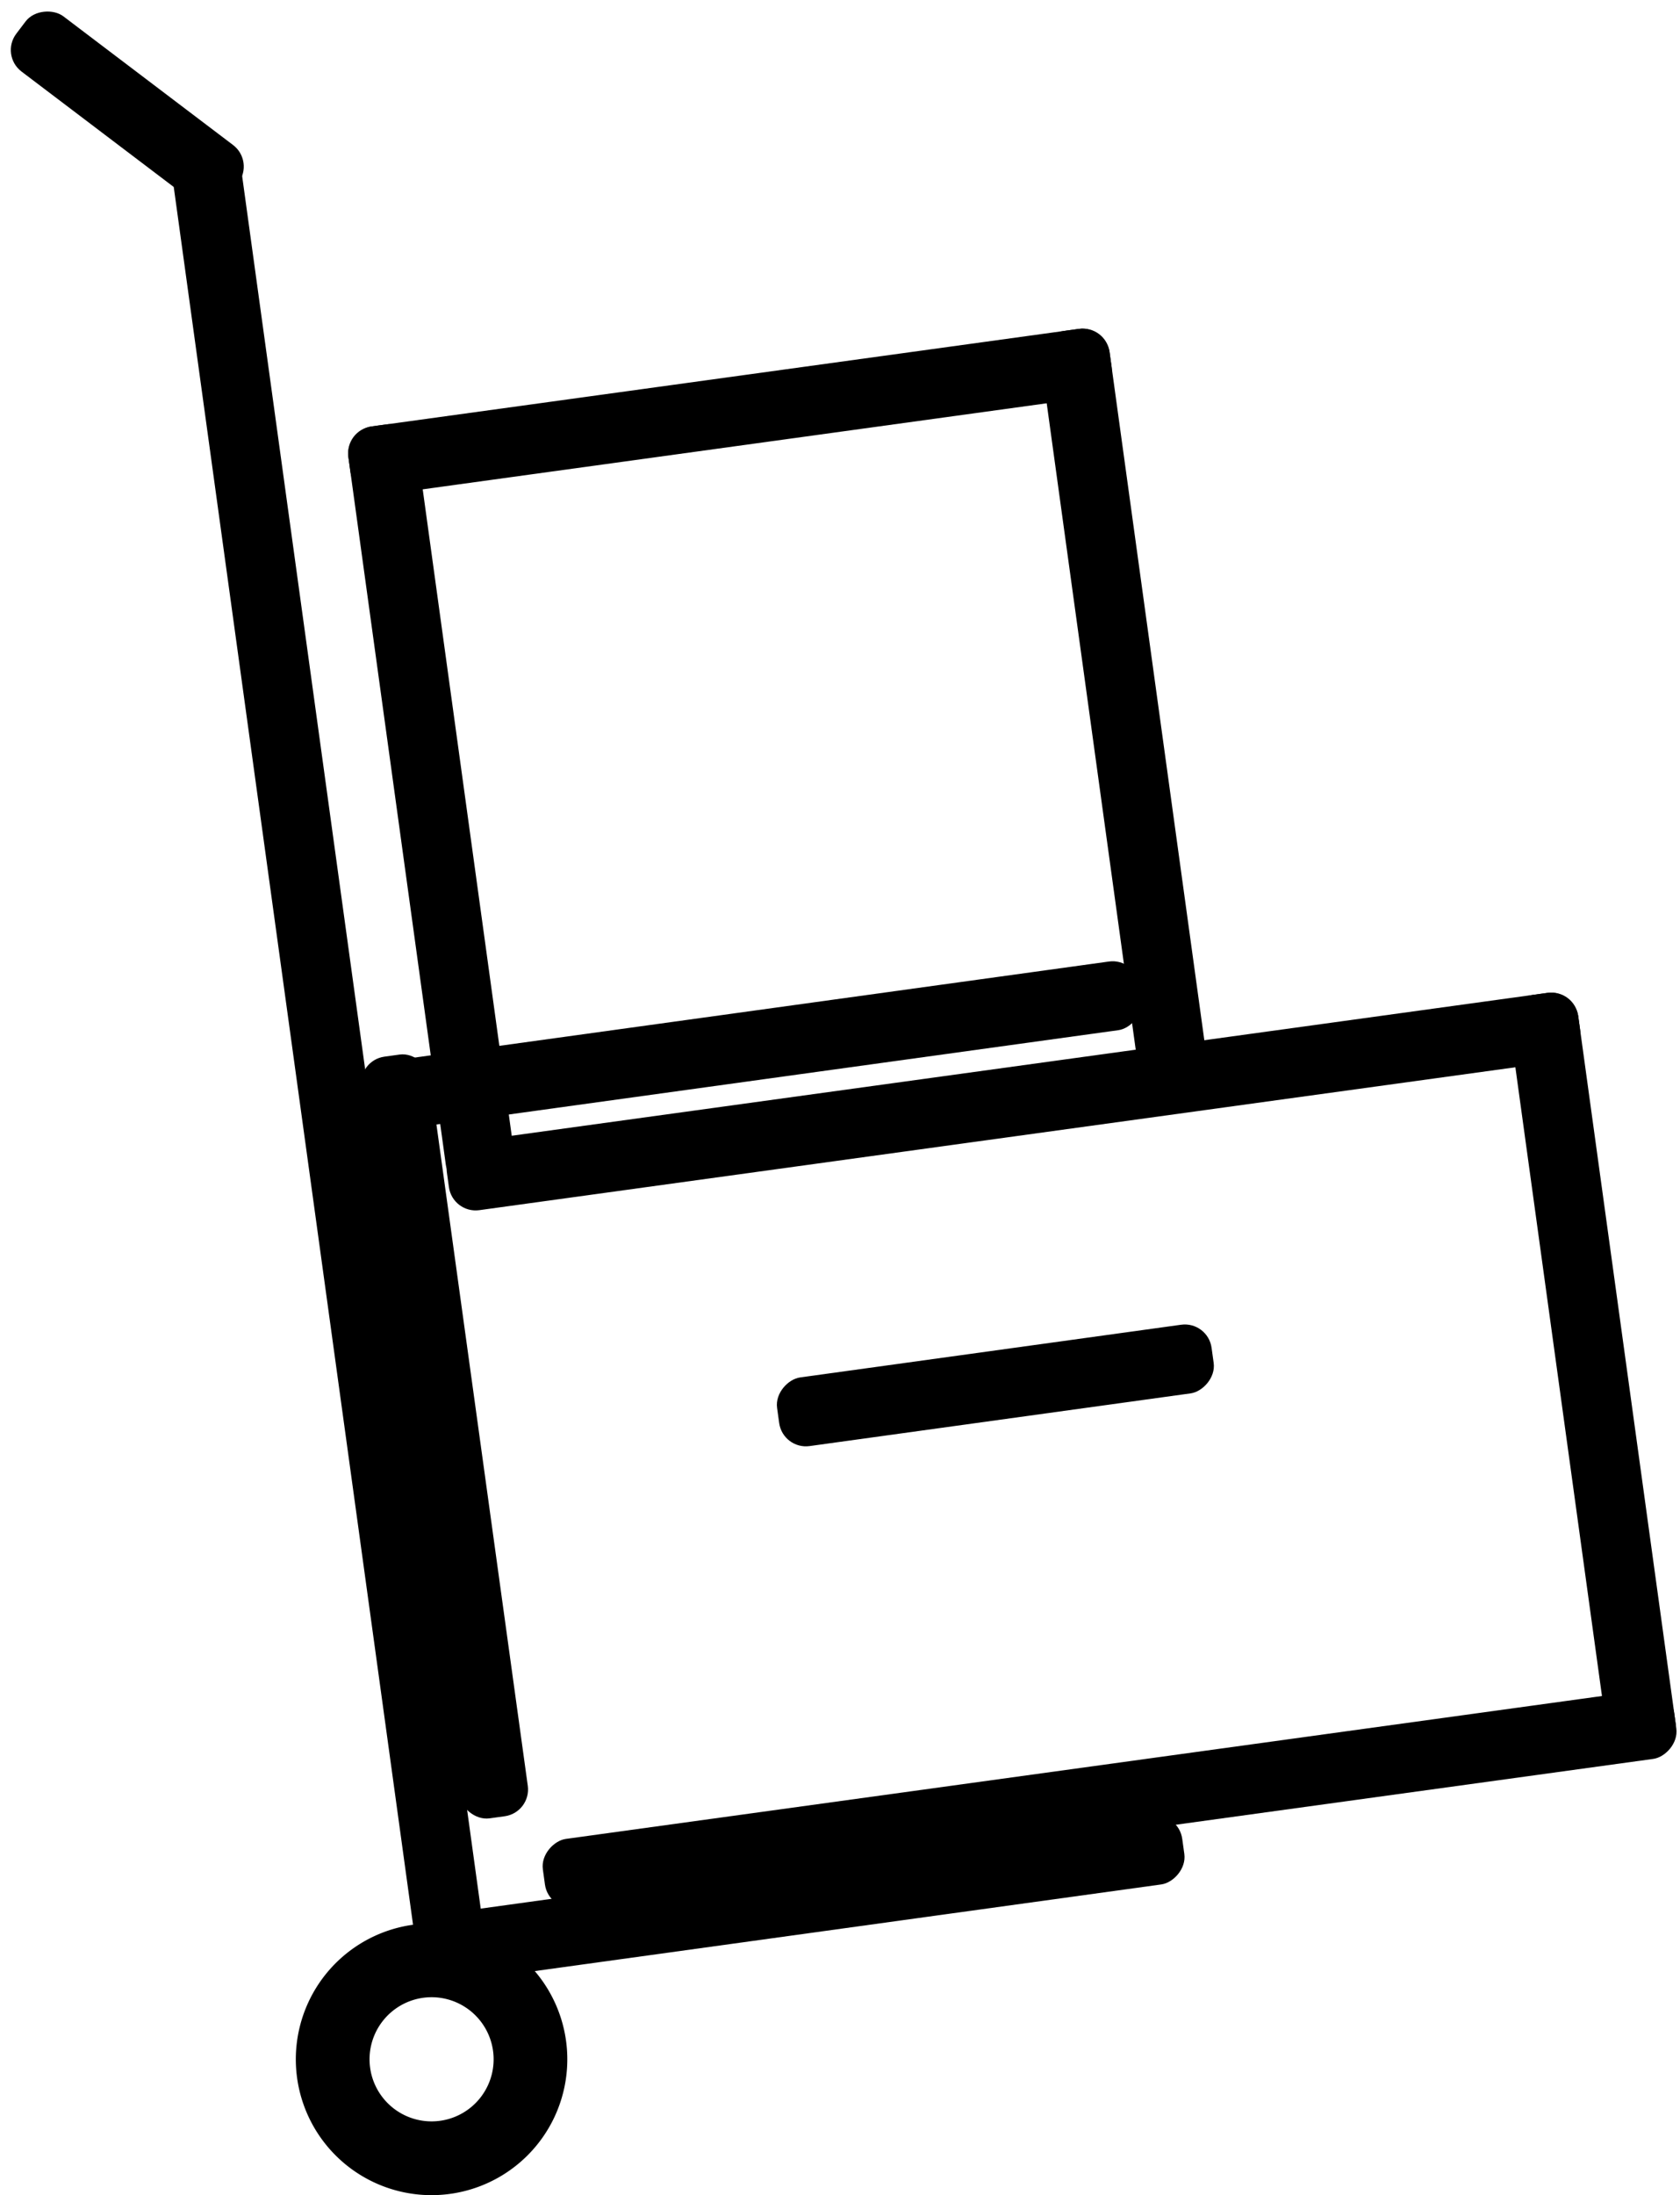
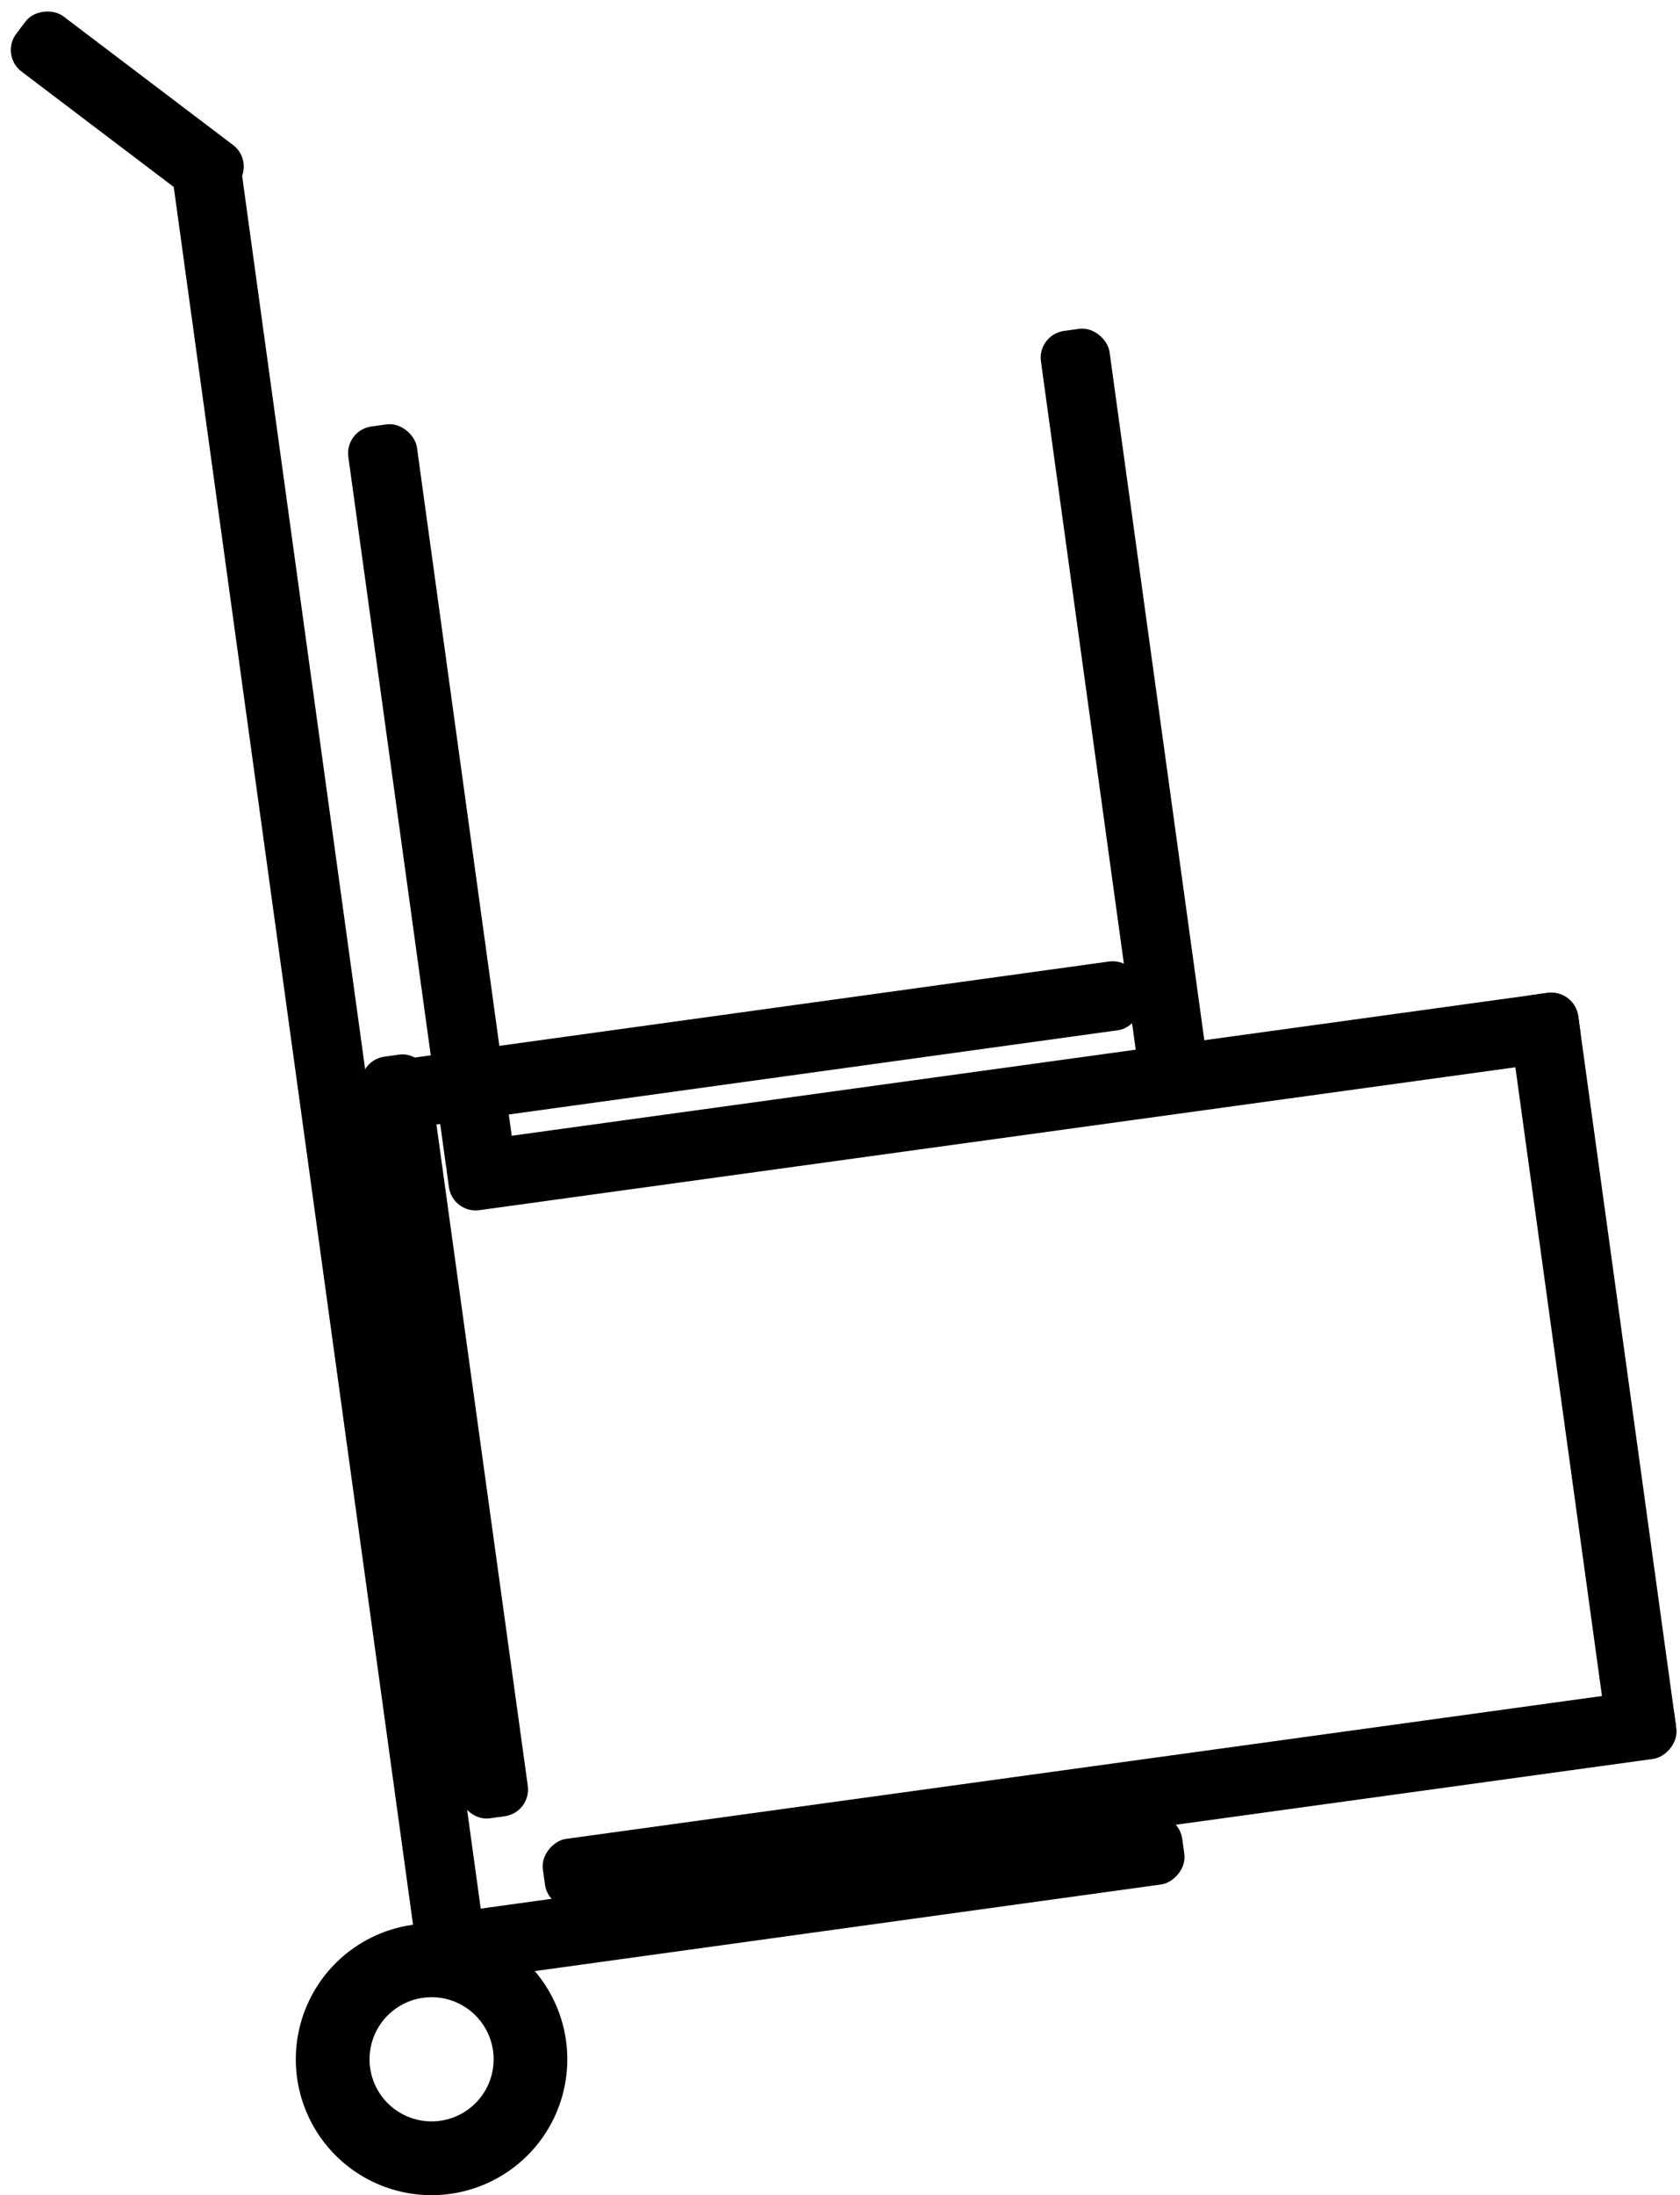
<svg xmlns="http://www.w3.org/2000/svg" width="94.567" height="123.476" viewBox="0 0 94.567 123.476">
  <g transform="translate(-8727.124 -8876.742)">
    <rect width="3.898" height="104.877" rx="1.519" transform="rotate(-7.846 69148.674 -59257.055)" />
    <rect width="3.898" height="43.251" rx="1.519" transform="rotate(82.13 -755.84 9535.623)" />
    <rect width="3.898" height="15.027" rx="1.519" transform="rotate(127.154 2163.025 6614.744)" />
-     <rect width="3.898" height="43.251" rx="1.519" transform="rotate(82.154 -707.731 9489.324)" />
    <rect width="3.898" height="43.251" rx="1.519" transform="rotate(-7.846 69251.481 -59608.533)" />
    <rect width="3.898" height="43.251" rx="1.519" transform="rotate(-7.846 69271.17 -59321.594)" />
    <path d="M2373.85 650.927a7.641 7.641 0 1 0 8.611 6.526 7.642 7.642 0 0 0-8.611-6.526zm1.519 11.028a3.492 3.492 0 1 1 2.983-3.936 3.491 3.491 0 0 1-2.983 3.936z" transform="translate(6376.525 8334.08)" />
    <rect width="3.898" height="43.251" rx="1.519" transform="rotate(82.13 -729.471 9510.213)" />
    <rect width="3.898" height="64.287" rx="1.519" transform="rotate(82.153 -716.055 9523.22)" />
    <rect width="3.898" height="43.251" rx="1.519" transform="rotate(-7.847 69528.662 -59773.992)" />
-     <rect width="3.898" height="24.69" rx="1.519" transform="rotate(82.13 -739.163 9522.76)" />
    <rect width="3.898" height="43.251" rx="1.519" transform="rotate(-7.87 69330.672 -59114.107)" />
    <rect width="3.898" height="64.287" rx="1.519" transform="rotate(82.154 -735.764 9545.846)" />
  </g>
</svg>